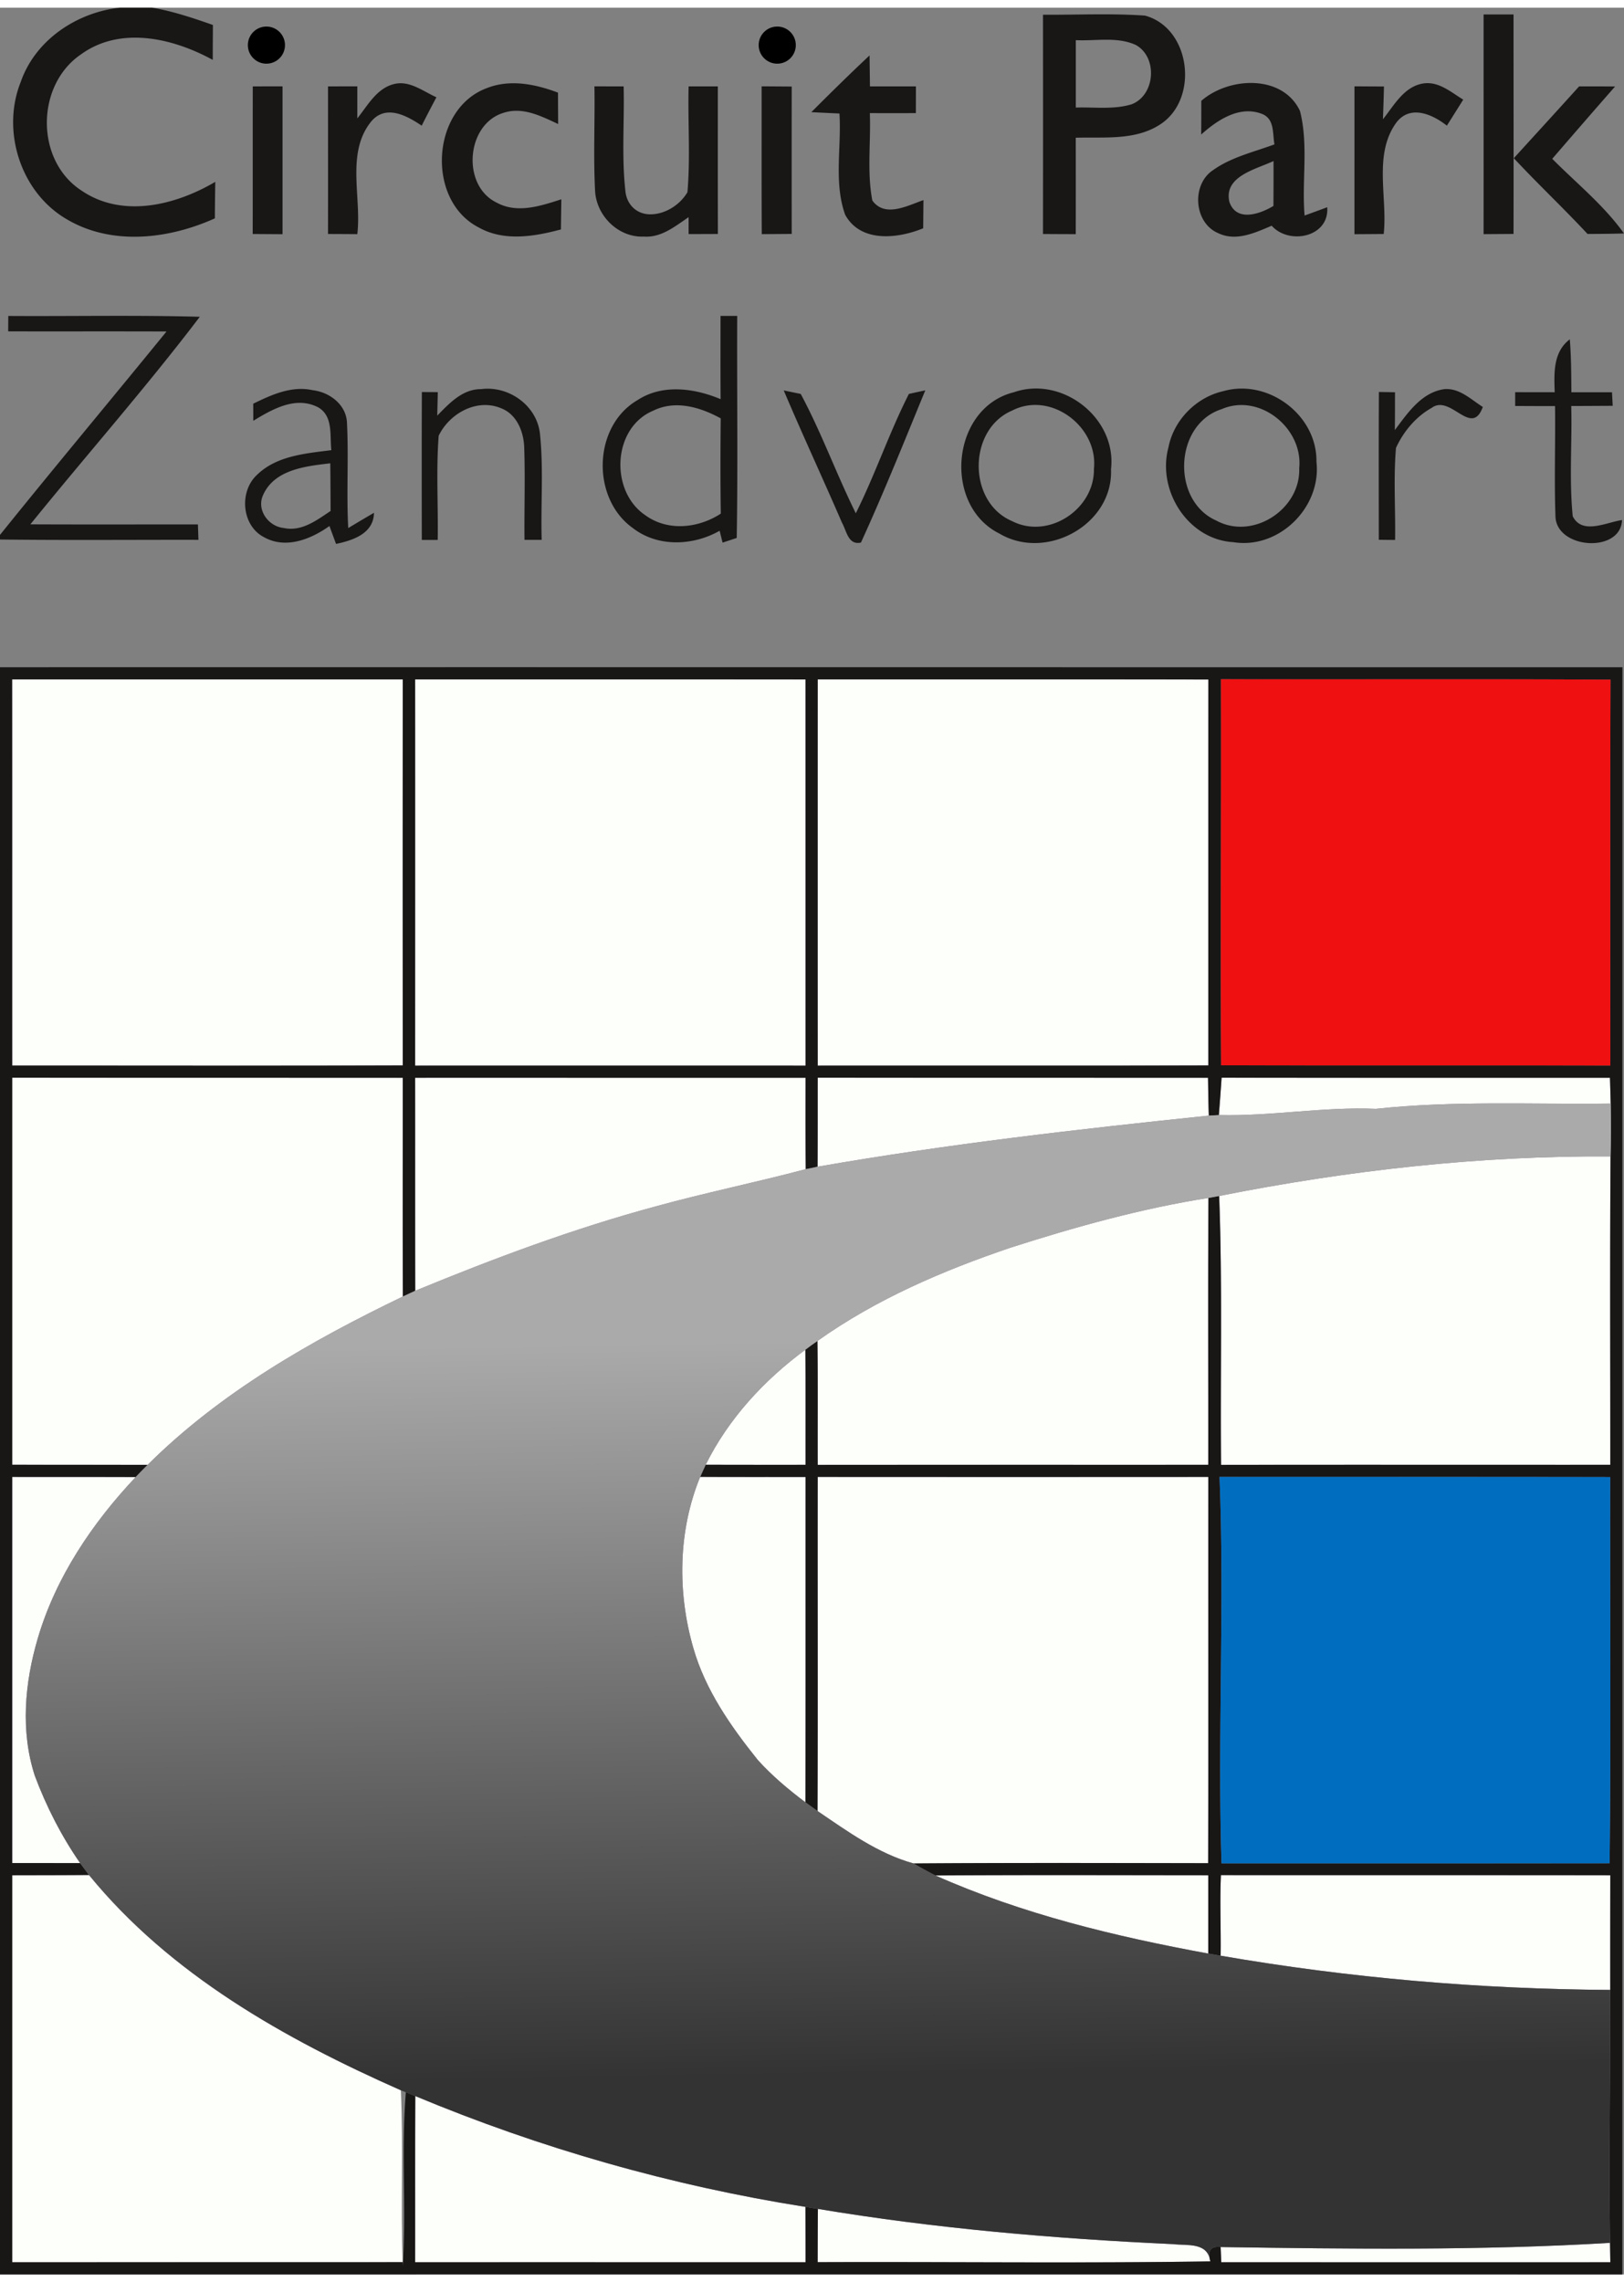
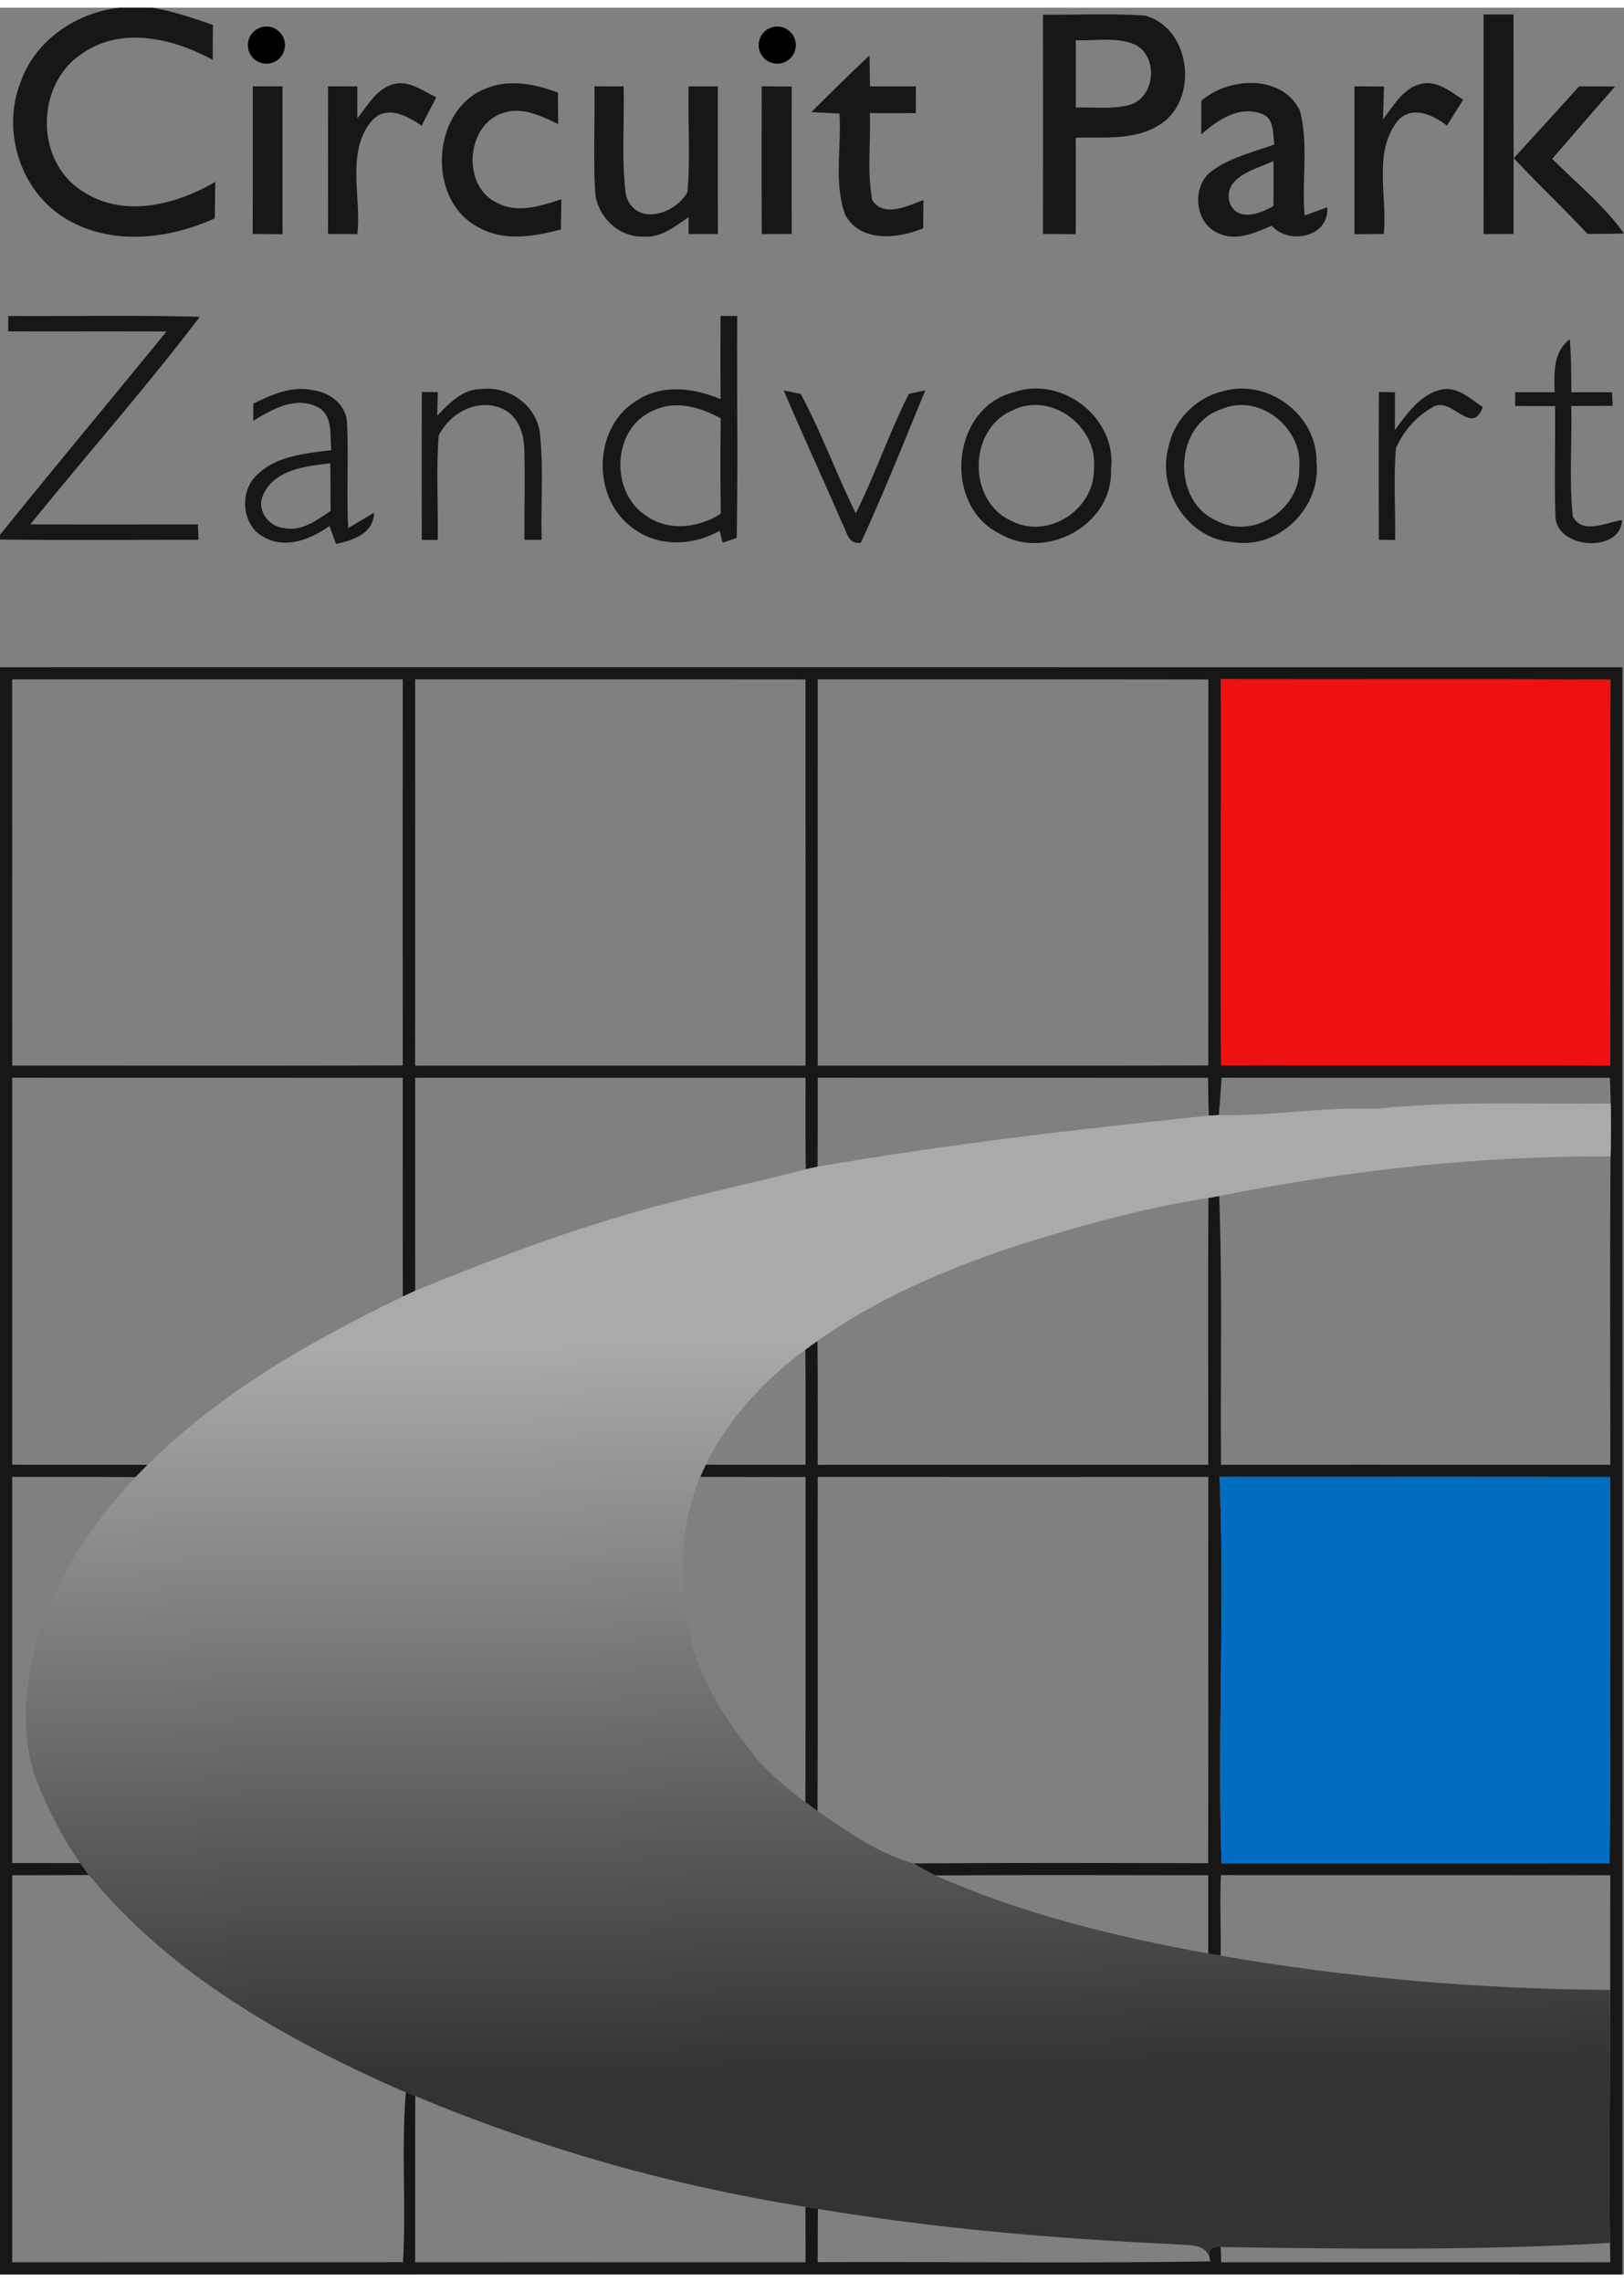
<svg xmlns="http://www.w3.org/2000/svg" clip-rule="evenodd" stroke-miterlimit="10" viewBox="10 9 553.18 772.14" width="1779" height="2500">
  <rect x="10" y="9" width="553.18" height="772.14" fill="#808080" stroke="none" />
  <defs>
    <linearGradient id="a" x1="100.29" y1="30.69" x2="98.47" y2="139.17" gradientUnits="userSpaceOnUse" gradientTransform="matrix(2.31 0 0 -2.31 10 785)">
      <stop offset="0" stop-color="#333" />
      <stop offset="1" stop-color="#AAA" />
    </linearGradient>
  </defs>
-   <path d="M14.13 237.8h133.06c-.03 43.84-.03 87.67 0 131.51-44.35.14-88.69.04-133.03.04-.03-43.85.02-87.69-.03-131.55M151.41 237.8c44.32.03 88.64-.02 132.96.03.02 43.86 0 87.69.02 131.55-44.34 0-88.66-.03-132.98 0 0-43.86.03-87.72 0-131.58M288.53 237.8c44.36.03 88.73-.04 133.07.05-.04 43.84 0 87.65-.02 131.46-44.34.14-88.71.02-133.05.07-.02-43.86-.02-87.72 0-131.58M14.16 373.49c44.34.02 88.68.02 133.03.02.02 24.83-.07 49.68.04 74.51-31.34 15.1-62.1 32.63-86.95 57.34-15.36-.04-30.74 0-46.12-.04V373.49M151.41 373.51c44.35-.02 88.66.03 132.98 0-.02 10.37-.06 20.74.07 31.13-16.97 4.51-34.18 8.02-51.08 12.68-27.99 7.56-55.18 17.72-81.94 28.76-.05-24.18 0-48.39-.03-72.57M288.53 373.49c44.32.02 88.64.02 132.96.02.07 4.3.11 8.57.27 12.89-44.55 4.64-89.1 9.7-133.28 17.41.07-10.11.03-20.21.05-30.32M426.11 373.49c44.09.05 88.2.02 132.29.02.07 2.2.2 6.58.25 8.78-26.67.34-53.4-1.06-79.98 1.8-17.9-.76-35.61 2.56-53.49 2.12.33-4.25.65-8.47.93-12.72M425.28 413.77c43.85-8.71 88.59-13.77 133.32-13.47-.25 35.02-.07 70.03-.09 105.04-44.2.02-88.38-.05-132.59.02-.3-30.53.51-61.08-.64-91.59M354.23 431.37c22.06-7.07 44.49-13.33 67.4-16.93-.19 30.3-.03 60.6-.07 90.9-44.35.02-88.69-.02-133.03.02-.05-14.06.09-28.13-.09-42.19 19.95-14.21 42.7-23.97 65.79-31.8M250.38 505.32c7.76-15.68 19.93-28.85 33.95-39.17.11 13.07.04 26.12.06 39.19-11.34.02-22.68 0-34.01-.02M14.16 509.47c14.02.05 28.03-.02 42.05.05-14.78 15.68-27.23 34.11-33.35 54.94-4.45 15.11-5.93 31.57-1.01 46.77 3.92 10.49 9.05 20.58 15.45 29.79-7.72 0-15.43-.02-23.14-.02V509.47M246.17 567.81c-5.49-18.98-5.22-39.95 2.33-58.36 11.97.07 23.93.02 35.89.05-.02 36.93.03 73.88-.04 110.81-5.78-4.34-11.36-9.03-16.21-14.41-9.2-11.46-17.86-23.79-21.97-38.09M288.53 509.47c44.34.03 88.71.03 133.05 0-.05 43.86.07 87.72-.05 131.58-33.46-.05-66.93-.16-100.39.09-12.1-3.37-22.43-10.9-32.68-17.85.16-37.93 0-75.87.07-113.82M14.16 645.16c8.7-.02 17.43-.02 26.14-.09 27.65 33.9 66.79 55.86 106.24 73.32.88 19.52-.09 39.06.62 58.57-44.34.03-88.66 0-133 .03V645.16M328.6 645.23c30.99-.21 61.96-.09 92.96-.07v26.67c-31.71-5.82-63.42-13.46-92.96-26.6M425.88 645.11c44.2.05 88.43-.02 132.63.05-.02 13-.04 26.03-.02 39.05-44.44-.25-88.92-4.06-132.71-11.64.14-9.17-.32-18.31.1-27.46M151.46 720.38c42.59 17.78 87.28 30.53 132.89 37.74.02 6.28.04 12.56.04 18.87-44.32 0-88.63-.03-132.98 0 .03-18.87-.04-37.74.05-56.61M288.6 758.81c40 6.67 80.48 10.14 120.99 12.01 4.88.58 11.76-.79 12.71 5.87-44.58.69-89.2.09-133.79.27.02-6.05.02-12.1.09-18.15M425.78 771.81c44.21.65 88.48 1.23 132.64-1.43.02 2.19.07 4.39.11 6.61-44.18.02-88.36 0-132.54 0-.04-1.3-.16-3.88-.21-5.18" fill-rule="non-zero" fill="#FDFFFB" />
  <path d="M50.79 9h11.06c7.07 1.22 13.9 3.51 20.67 5.89-.02 3.97-.05 7.92-.05 11.89-13.51-7.39-31.43-11.64-44.89-1.87-15.39 10.46-15.62 36.05.09 46.33 13.95 9.59 32.08 5.08 45.66-2.91-.07 4.16-.12 8.29-.14 12.43-15.73 7.11-35.2 9.42-50.58.23-15.64-9.17-22.24-30.07-15.52-46.77C22.06 19.99 36.12 10.62 50.79 9m314.48 2.4c11.6.07 23.21-.51 34.76.3 15.57 4.23 18.46 28.29 5.29 36.98-8.52 5.66-19.19 4.32-28.89 4.62.02 10.94.02 21.89 0 32.84-3.72 0-7.44-.02-11.16-.05.03-24.89.03-49.79 0-74.69m11.18 8.66v22.96c6.31-.21 12.87.76 19.01-1.11 8.11-3.12 8.96-16.1 1.39-20.23-6.38-2.89-13.63-1.27-20.4-1.62m138.9-8.75h10.2c0 24.92.05 49.84 0 74.76-3.39.02-6.81.05-10.2.07.02-24.94 0-49.89 0-74.83M99.58 17.39c3.21.6 2.6-2.36 3.48 2.01 0 2.7-.23-.12-.67 2.56-4.89.46-1.55 5.05-3-.57.81-1.5-.1-3.5.69-5m172.23 3.07c4.72-.81 1.73-3.75 4.04.47-1.94 7.53-2.67 8.96-4.61.96.77-1.47.31 1.05 1.07-.43m13.55 24.13c6.53-6.54 13.09-13 19.84-19.33.04 3.53.09 7.04.13 10.55h15.66c0 2.29-.02 6.84-.02 9.1-5.22.03-10.46.03-15.68 0 .39 9.91-1.02 20 .85 29.77 4.3 5.98 12.06 1.71 17.42-.14-.03 2.41-.07 7.21-.1 9.61-8.66 3.54-21.31 5.01-26.58-4.64-3.92-10.97-1.2-23.03-1.94-34.46-2.4-.11-7.18-.34-9.58-.46m-154.65 2.12c3.56-4.41 6.58-10.23 12.52-11.7 5.29-1.32 9.88 2.49 14.43 4.5-1.7 3.21-3.39 6.42-5.01 9.68-5.03-3.38-12.17-7.35-17.16-1.48-8.73 10.69-3.28 25.82-4.78 38.43-3.32-.02-6.65-.05-9.98-.05.03-16.77 0-33.53 0-50.28 2.5 0 7.49-.02 9.98-.02v10.92m44.09-10.3c7.9-3.14 16.58-1.38 24.27 1.53 0 3.55.03 7.13.05 10.69-5.7-2.65-11.99-5.91-18.45-3.86-12.89 3.75-14.55 24.74-2.59 30.58 7.04 3.91 15.06 1.2 22.13-1.08-.05 3.44-.1 6.86-.14 10.27-9.1 2.43-19.45 4.18-28.06-.71-17.95-9.24-16.15-40.4 2.79-47.42m243.4 4.32c9.35-8.17 27.65-9.12 33.6 3.42 2.98 11.57.58 23.81 1.58 35.66 2.56-.95 5.15-1.87 7.71-2.84.76 10.21-13 12.96-18.92 6.3-5.61 2.38-12.05 5.43-18.08 2.59-8.45-3.44-9.38-16.67-1.82-21.57 6.21-4.41 13.81-6.12 20.85-8.73-.69-3.58.09-8.36-3.9-10.23-7.76-3.28-15.48 1.87-21.06 6.88.04-3.83.04-7.64.04-11.48m9.56 34.39c2.34 6.98 10.4 4.21 15.01 1.41.03-5.1.05-10.18.03-15.29-5.91 2.8-17.02 5.15-15.04 13.88m52.31-28.11c3.79-4.73 7.21-11.24 13.84-12.21 5.22-.74 9.37 3.02 13.51 5.52-1.85 2.95-3.7 5.91-5.57 8.87-4.96-3.91-12.54-7.26-17.25-1-7.85 10.83-2.91 25.48-4.27 37.9-3.33.03-6.65.05-9.96.07V35.79c3.35.02 6.7.05 10.05.05-.09 3.74-.21 7.46-.35 11.17M96.08 86.09c.02-16.77 0-33.51.02-50.28 2.54 0 7.6-.02 10.14-.02v50.37c-3.4-.02-6.79-.04-10.16-.07m116.4-50.3c3.32.02 6.62.02 9.95.02.3 11.83-.72 23.7.58 35.45.34 4.6 3.69 8.13 8.5 8.13 4.87.01 9.95-3 12.65-7.52 1.04-11.97.1-24.05.4-36.06h9.95c0 16.75-.02 33.51.02 50.28-3.32 0-6.65.03-9.97.03v-5.76c-4.6 3.1-9.31 7.03-15.22 6.61-8.64.39-16.1-6.95-16.63-15.43-.63-11.89-.03-23.83-.23-35.75m57 50.35c-.1-16.79-.03-33.56-.05-50.35 3.42.02 6.84.05 10.25.07-.02 16.74-.02 33.46 0 50.21-3.41.02-6.81.05-10.2.07m256.17-25.87c7.41-8.15 14.87-16.28 22.24-24.46 4.09 0 8.17 0 12.26.03-7.18 8.17-14.29 16.39-21.41 24.64 8.27 8.34 17.58 15.8 24.44 25.43-4.16.11-8.29.16-12.43.16-8.17-8.78-16.93-17.02-25.1-25.8M12.82 114.01c21.75.14 43.51-.32 65.24.28-18.41 24.23-38.59 47.05-57.71 70.7 19 .09 38.03.02 57.07.04.04 1.32.13 3.93.18 5.24-22.52-.04-45.06.17-67.6-.11v-1.57c18.71-23.26 37.88-46.15 56.72-69.29-17.99-.07-35.96 0-53.93-.04 0-1.32.03-3.95.03-5.25m242.61-.02h5.68c-.11 25.2.26 50.42-.16 75.64-1.2.39-3.62 1.2-4.82 1.59-.26-1.01-.74-3.02-1-4.04-9.07 5.15-21.04 5.66-29.54-.9-14.22-10.09-13.69-34.67 1.53-43.58 8.52-5.59 19.38-4.11 28.34-.35-.07-9.44-.03-18.91-.03-28.36m-22.93 32.29c-13.93 5.82-14.85 27.44-2.68 35.61 7.67 5.59 18.06 4.44 25.71-.55-.17-10.81-.14-21.64-.03-32.45-6.97-3.81-15.43-6.35-23-2.61M539.57 140c-.2-6.52-.6-13.65 5.15-18.04.49 6 .49 12.03.54 18.04h13.83c.07 1.15.18 3.46.25 4.62-4.71.02-9.44.06-14.13.06.32 12.52-.74 25.09.51 37.56 3.21 6.46 11.52 2.03 16.79 1.29-.44 11.46-22.59 9.91-22.68-1.43-.44-12.47.02-24.92-.14-37.39-4.55.02-9.08-.03-13.58-.03v-4.71c4.48.03 8.98 0 13.46.03m-443.31 3.9c6.26-3.07 13.12-6.19 20.28-4.6 5.68.67 11.31 4.85 11.64 10.93.62 11.98-.21 24.02.44 36.03 2.91-1.76 5.84-3.49 8.77-5.2-.11 7.09-7.2 9.4-12.93 10.6-.55-1.52-1.69-4.57-2.24-6.1-6.28 4.48-14.85 7.95-22.22 3.84-7.71-3.91-8.61-15.55-2.49-21.23 6.7-6.56 16.56-7.32 25.36-8.45-.58-4.99.69-11.55-4.46-14.57-7.65-3.98-15.61.6-22.13 4.57 0-1.46-.02-4.37-.02-5.82m3.28 31.29c-2.15 5.02 1.96 10.53 7.09 11.04 6.1 1.34 11.25-2.65 15.98-5.79-.02-5.41-.04-10.84-.11-16.24-8.39.99-19.15 2.1-22.96 10.99m54.16-35.26c1.36 0 4.06.02 5.43.04-.05 1.99-.14 5.98-.19 7.99 4.09-4.18 8.59-9.07 14.97-9.03 9.42-1.22 18.98 5.59 20.02 15.22 1.25 11.99.23 24.09.58 36.12h-5.85c-.11-10.39.26-20.78-.09-31.17-.09-5.43-2.42-11.55-7.87-13.65-8.23-3.47-17.58 1.73-21.27 9.35-.9 11.78-.14 23.65-.33 35.5h-5.42c-.03-16.79-.05-33.58.02-50.37m201.64.07c16.45-5.75 35.13 8.77 33.1 26.21.81 18.87-22.08 31.39-38.02 21.92-19.4-9.66-16.44-42.84 4.92-48.13m-.57 6.23c-15.15 6.45-15.22 31.2-.05 37.65 12.4 6.37 28.13-4.02 27.9-17.76 1.55-14.35-14.67-26.65-27.85-19.89m71.89-6.6c15.24-4.37 32.01 8.08 31.76 24.04 1.75 15.52-12.77 29.91-28.34 27.39-15.45-.9-26.01-17.65-22.08-32.24 1.78-9.31 9.42-17.09 18.66-19.19m-.53 6.12c-16.19 5.17-17.23 31.18-1.8 37.97 12.45 6.74 28.71-3.86 28.22-17.83 1.39-13.65-13.51-25.73-26.42-20.14m58.99 7.13c4.38-5.82 9.07-12.86 16.9-13.95 5.15-.41 9.05 3.54 13.07 6.08-3.85 10.55-10.97-4.46-17.41.3-5.41 3.02-9.61 8.06-12.17 13.65-.88 10.41-.14 20.9-.3 31.34-1.39 0-4.16-.03-5.55-.05-.02-16.77-.06-33.56.03-50.35l5.49.1c-.02 4.29 0 8.59-.06 12.88m-208.16-13.51c1.43.3 4.34.9 5.79 1.2 7.05 13.14 12.15 27.28 18.76 40.65 6.63-13.28 11.38-27.44 18.08-40.65 1.41-.32 4.18-.92 5.59-1.22-7.14 17.34-14.11 34.8-21.92 51.85-4.36.97-4.87-3.97-6.46-6.77-6.52-15.08-13.44-29.95-19.84-45.06M10 233.67c184.21-.05 368.42.02 552.65 0-.03 182.48 0 364.97-.03 547.47-184.2-.02-368.41 0-552.62 0V233.67m4.13 4.13c.05 43.86 0 87.7.03 131.55 44.34 0 88.68.1 133.03-.04-.03-43.84-.03-87.67 0-131.51H14.13m137.28 0c.03 43.86 0 87.72 0 131.58 44.32-.03 88.64 0 132.98 0-.02-43.86 0-87.69-.02-131.55-44.32-.05-88.64 0-132.96-.03m137.12 0c-.02 43.86-.02 87.72 0 131.58 44.34-.05 88.71.07 133.05-.07.02-43.81-.02-87.62.02-131.46-44.34-.09-88.71-.02-133.07-.05m137.37-.04c.14 43.83-.21 87.67.05 131.5 44.2.09 88.38-.02 132.58.07 0-43.81-.11-87.62.05-131.43-44.23-.26-88.45-.03-132.68-.14M14.16 373.49v131.83c15.38.04 30.76 0 46.12.04-1.39 1.37-2.73 2.75-4.07 4.16-14.02-.07-28.03 0-42.05-.05V641c7.71 0 15.42.02 23.14.02.76 1.02 2.26 3.05 3 4.05-8.71.07-17.44.07-26.14.09v131.83c44.34-.03 88.66 0 133-.03l.03 1.32c1.27-19.72-.58-39.52 1.06-59.22l3.21 1.32c-.09 18.87-.02 37.74-.05 56.61 44.35-.03 88.66 0 132.98 0 0-6.31-.02-12.59-.04-18.87 1.06.16 3.19.53 4.25.69-.07 6.05-.07 12.1-.09 18.15 44.59-.18 89.21.42 133.79-.27-1.11-3.65.07-5.27 3.48-4.88.05 1.3.17 3.88.21 5.18 44.18 0 88.36.02 132.54 0-.04-2.22-.09-4.42-.11-6.61-.44-28.71.14-57.44.07-86.17-.02-13.02 0-26.05.02-39.05-44.2-.07-88.43 0-132.63-.05-.42 9.15.04 18.29-.1 27.46-1.06-.18-3.18-.55-4.22-.74v-26.67c-31-.02-61.97-.14-92.96.07-2.52-1.3-5.01-2.66-7.46-4.09 33.46-.25 66.93-.14 100.39-.09.12-43.86 0-87.72.05-131.58-44.34.03-88.71.03-133.05 0-.07 37.95.09 75.89-.07 113.82-1.04-.74-3.07-2.22-4.11-2.98.07-36.93.02-73.88.04-110.81-11.96-.03-23.92.02-35.89-.05.47-1.04 1.41-3.09 1.88-4.13 11.33.02 22.67.04 34.01.02-.02-13.07.05-26.12-.06-39.19a113.5 113.5 0 0 1 4.11-2.98c.18 14.06.04 28.13.09 42.19 44.34-.04 88.68 0 133.03-.02.04-30.3-.12-60.6.07-90.9.92-.16 2.74-.49 3.65-.67 1.15 30.51.34 61.06.64 91.59 44.21-.07 88.39 0 132.59-.02.02-35.01-.16-70.02.09-105.04.19-6 .19-12.01.05-18.01-.05-2.2-.18-6.58-.25-8.78-44.09 0-88.2.03-132.29-.02-.28 4.25-.6 8.47-.93 12.72-.85.05-2.56.14-3.42.19-.16-4.32-.2-8.59-.27-12.89-44.32 0-88.64 0-132.96-.02-.02 10.11.02 20.21-.05 30.32-.99.21-3 .63-4.02.83-.13-10.39-.09-20.76-.07-31.13-44.32.03-88.63-.02-132.98 0 .03 24.18-.02 48.39.03 72.57-1.04.48-3.17 1.45-4.21 1.94-.11-24.83-.02-49.68-.04-74.51-44.35 0-88.69 0-133.03-.02m411.25 135.98c1.76 43.86-.71 87.77.67 131.62 44.07 0 88.14.03 132.2-.02.49-43.83.12-87.69.19-131.55-44.35-.09-88.71-.02-133.06-.05" fill-rule="non-zero" fill="#191616" />
  <path d="M425.9 237.76c44.23.11 88.45-.12 132.68.14-.16 43.81-.05 87.62-.05 131.43-44.2-.09-88.38.02-132.58-.07-.26-43.83.09-87.67-.05-131.5" fill-rule="non-zero" fill="#EF1011" />
  <path d="M425.41 509.47c44.35.03 88.71-.04 133.06.05-.07 43.86.3 87.72-.19 131.55-44.06.05-88.13.02-132.2.02-1.38-43.85 1.09-87.76-.67-131.62" fill-rule="non-zero" fill="#006DBF" />
  <path d="M518.62 382.25c-13.33.05-26.67.41-39.96 1.84-17.9-.76-35.6 2.57-53.47 2.13-.86.04-2.59.14-3.44.19-44.55 4.64-89.1 9.69-133.28 17.4-.99.21-2.99.64-4 .85-16.98 4.5-34.19 7.99-51.09 12.65-28 7.55-55.18 17.71-81.94 28.75-1.04.49-3.18 1.49-4.22 1.97-31.34 15.11-62.09 32.63-86.94 57.35-1.38 1.36-2.72 2.74-4.06 4.15-14.78 15.68-27.22 34.11-33.34 54.94-4.46 15.1-5.96 31.55-1.04 46.75 3.93 10.48 9.08 20.6 15.47 29.81.76 1.02 2.26 3.04 3 4.03 27.65 33.91 66.77 55.89 106.22 73.35l4.94 1.97c42.59 17.78 87.26 30.54 132.87 37.74 1.07.17 3.19.53 4.25.69 40 6.68 80.49 10.13 121 12 4.88.58 11.74-.77 12.69 5.88-1.11-3.65.08-5.27 3.5-4.88 44.21.65 88.47 1.22 132.63-1.43-.44-28.71.16-57.43.09-86.16-44.44-.26-88.93-4.08-132.72-11.66-1.06-.18-3.18-.53-4.22-.72-31.71-5.82-63.43-13.48-92.97-26.62-2.51-1.29-5.02-2.66-7.47-4.1-12.1-3.37-22.4-10.89-32.65-17.84-1.04-.74-3.09-2.21-4.13-2.97-5.77-4.34-11.36-9.02-16.22-14.4-9.19-11.46-17.82-23.8-21.93-38.1-5.5-18.98-5.24-39.97 2.31-58.37.46-1.04 1.41-3.09 1.88-4.13 7.76-15.68 19.91-28.83 33.93-39.15 1.34-1.02 2.74-2.03 4.13-3 19.95-14.21 42.71-23.96 65.81-31.78 22.06-7.07 44.46-13.34 67.37-16.94.93-.16 2.76-.47 3.66-.66 43.86-8.71 88.58-13.77 133.31-13.47.19-6 .2-12.02.07-18.03-13.34.17-26.7-.08-40.04-.03zm0 0" fill-rule="non-zero" fill="url(#a)" />
  <ellipse cx="100.75" cy="21.75" rx="5.75" ry="5.75" stroke="#000" stroke-width="1.15" />
  <ellipse cx="274.75" cy="21.75" rx="5.75" ry="5.75" stroke="#000" stroke-width="1.15" />
</svg>